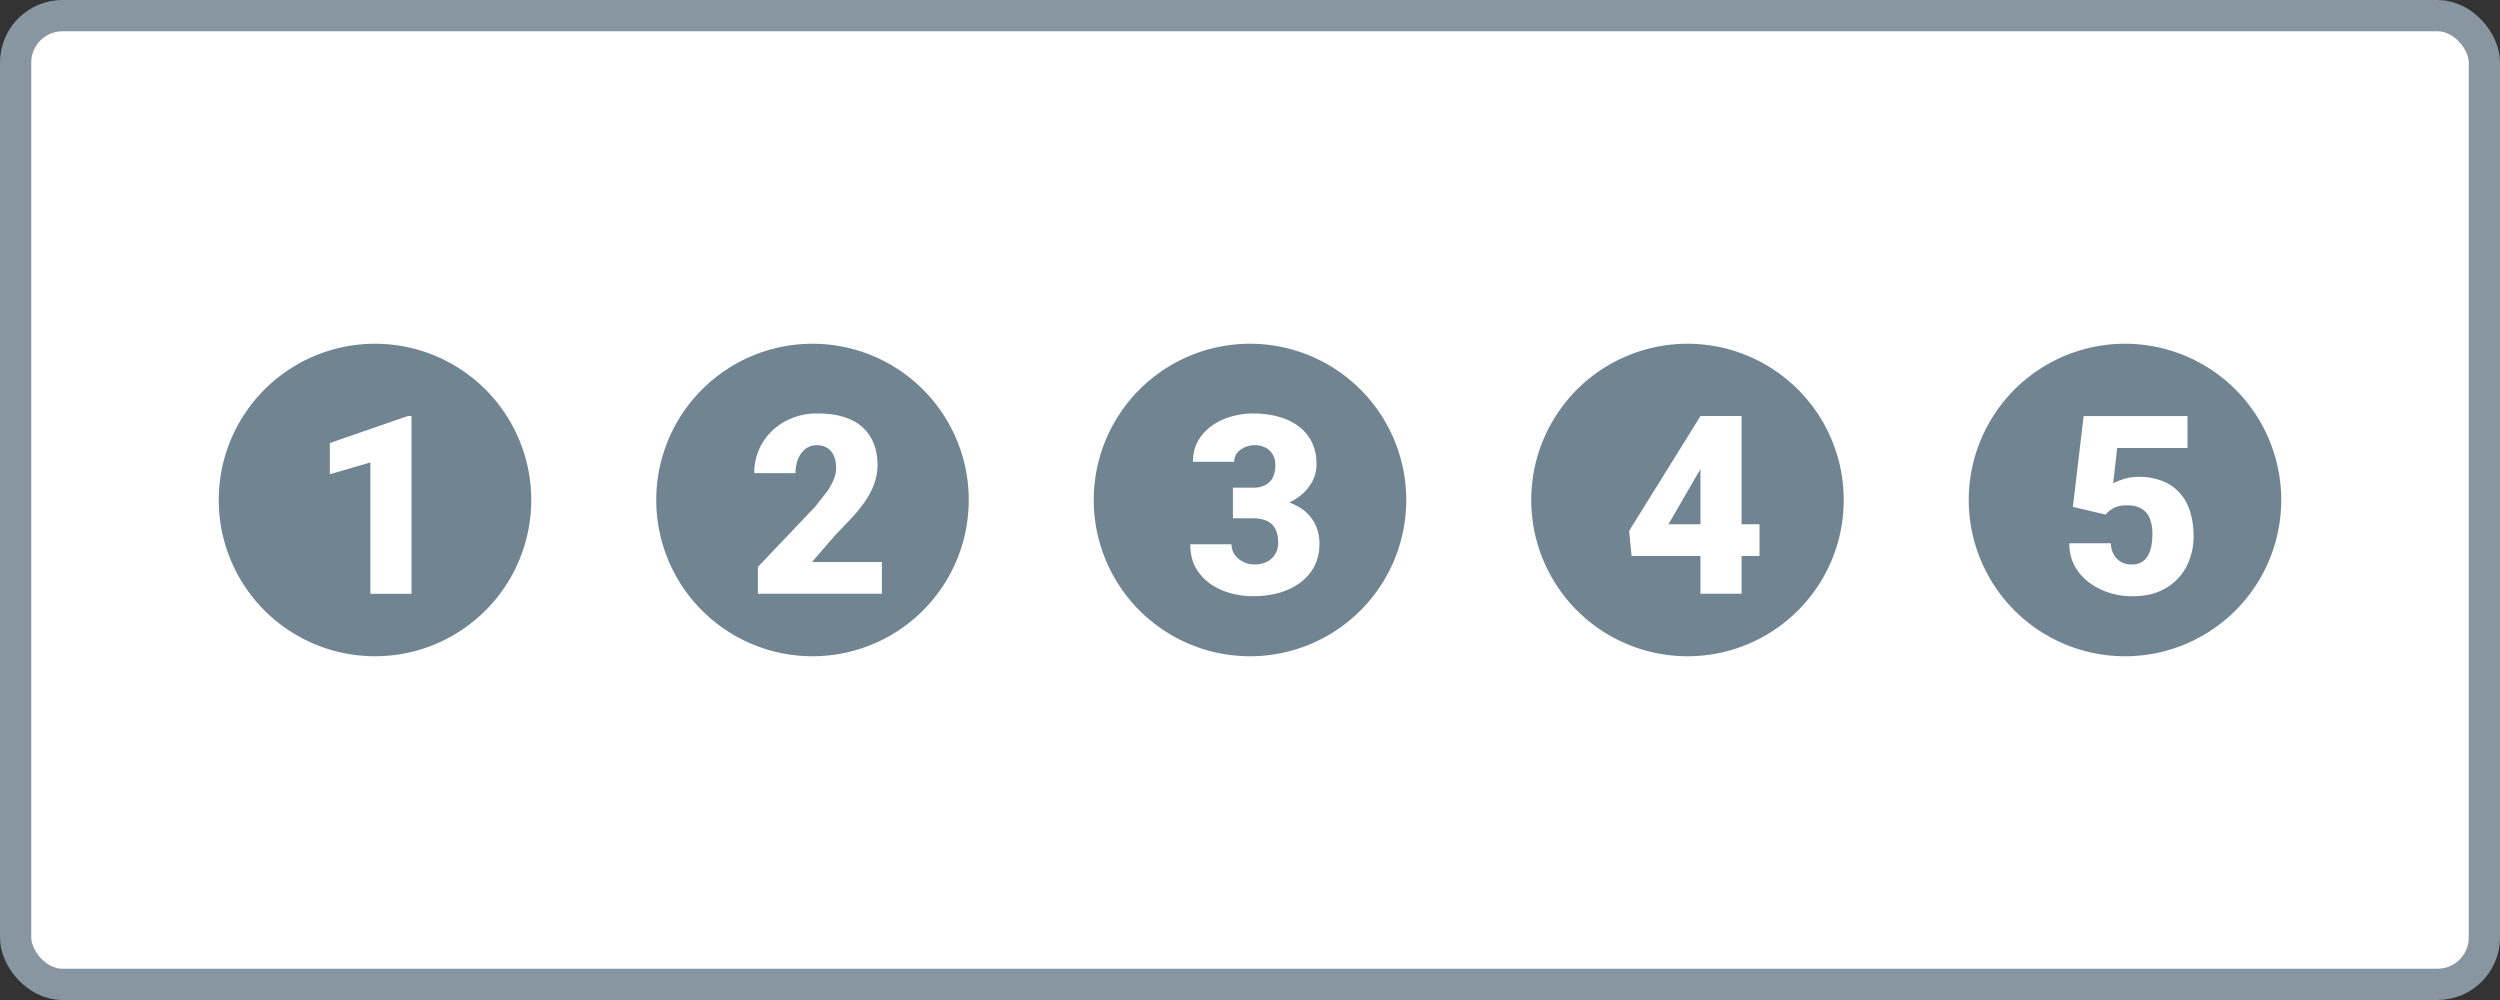
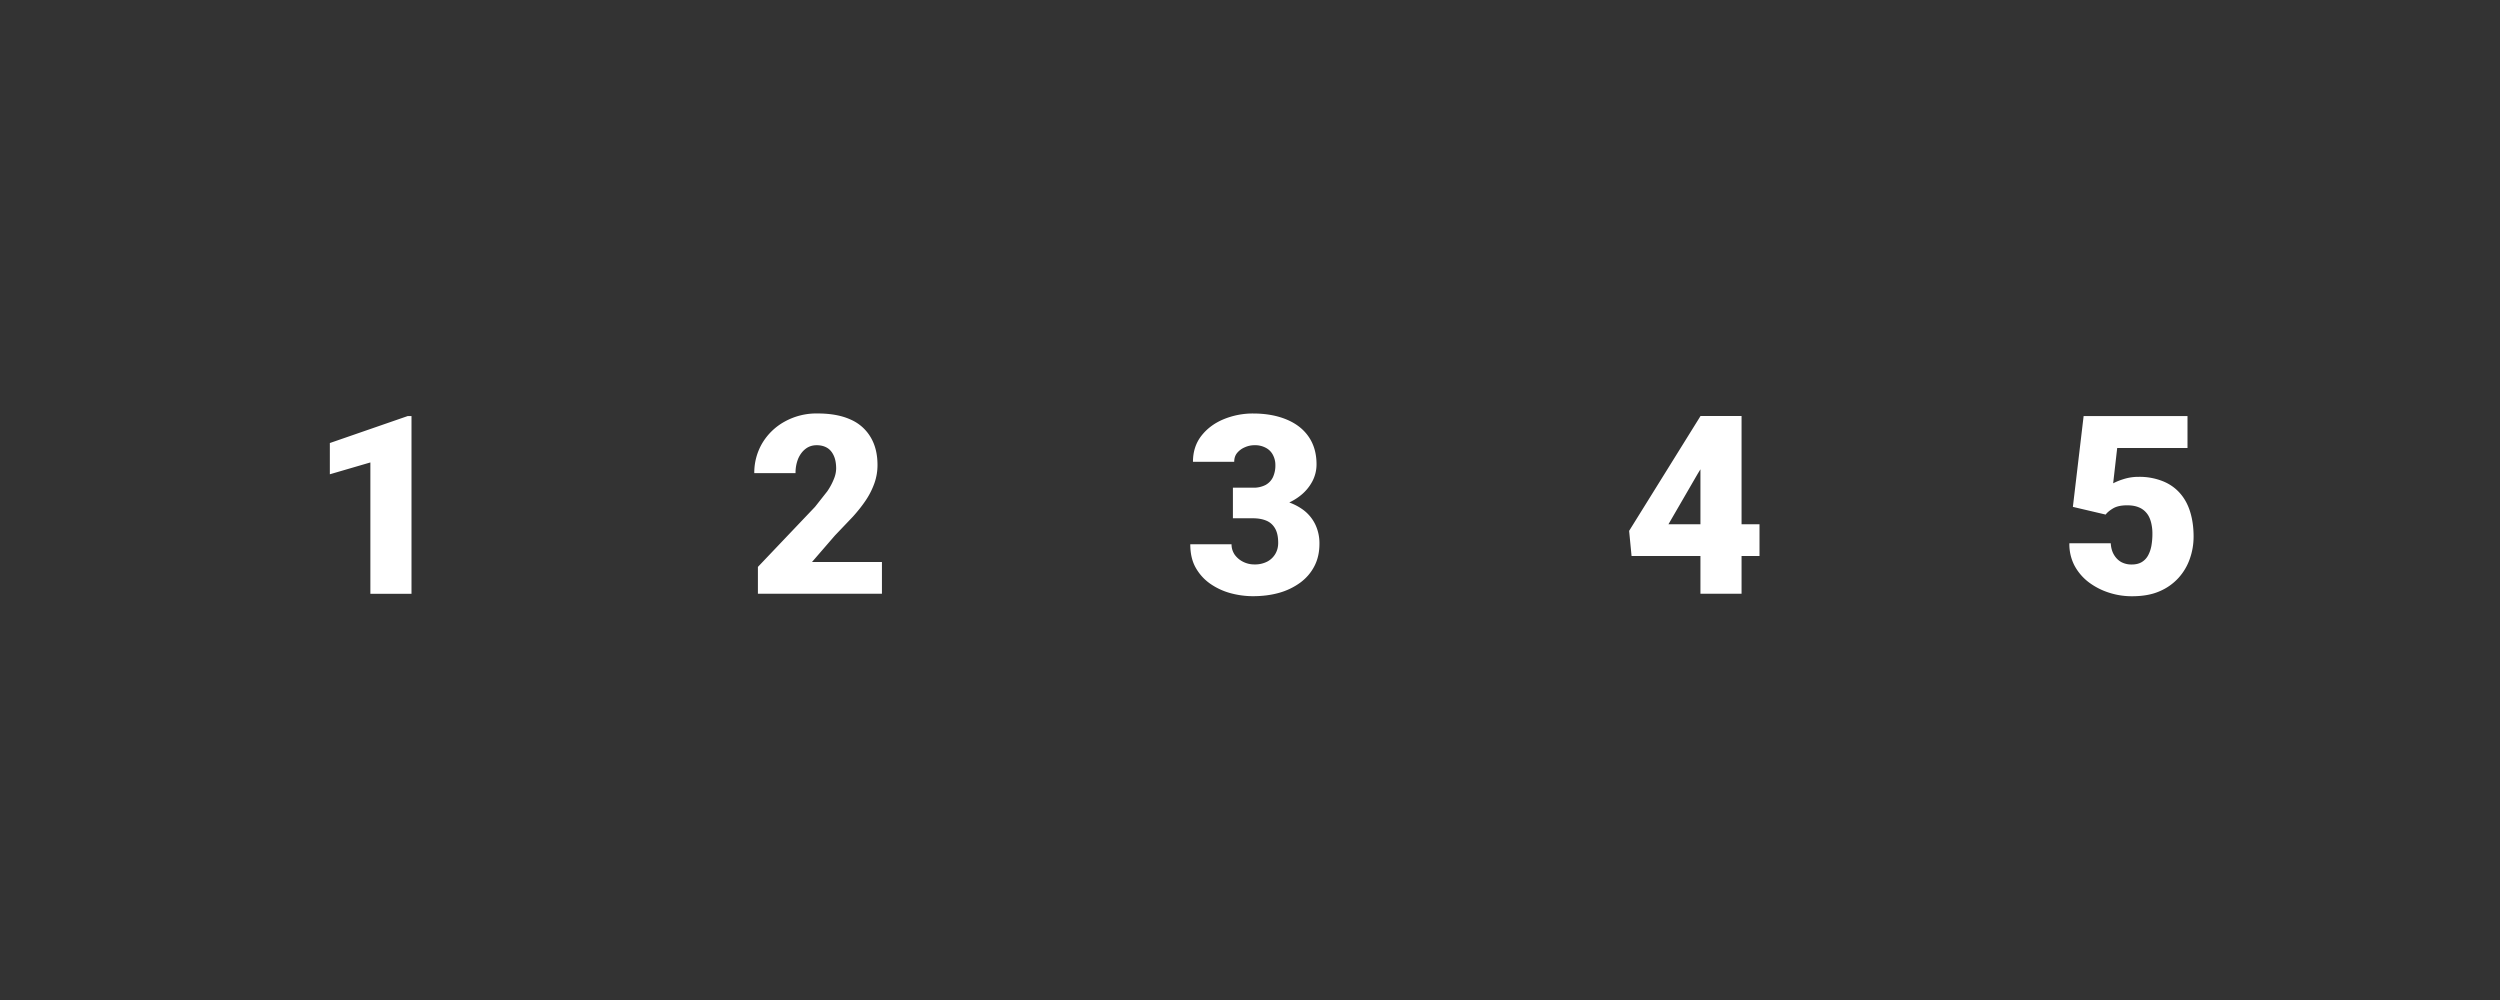
<svg xmlns="http://www.w3.org/2000/svg" width="80" height="32" fill="none">
  <rect width="100%" height="100%" fill="#333333" stroke="none" />
-   <rect x=".5" y=".5" width="79" height="31" rx="1.5" fill="#fff" />
-   <rect x=".5" y=".5" width="79" height="31" rx="1.5" stroke="#8796a1" />
-   <path d="M12 21a5 5 0 1 0 0-10 5 5 0 1 0 0 10zm14 0a5 5 0 1 0 0-10 5 5 0 1 0 0 10zm14 0a5 5 0 1 0 0-10 5 5 0 1 0 0 10zm14 0a5 5 0 1 0 0-10 5 5 0 1 0 0 10zm14 0a5 5 0 1 0 0-10 5 5 0 1 0 0 10z" fill="#718491" />
  <path d="M13.168 13.314v5.687h-1.316v-4.203l-1.297.379v-1l2.492-.863h.121zm15.054 4.67V19h-3.969v-.859l1.828-1.922.391-.496a1.99 1.99 0 0 0 .215-.402.9.9 0 0 0 .07-.324c0-.164-.025-.301-.074-.41s-.117-.197-.211-.254-.204-.086-.34-.086-.254.039-.355.117-.181.185-.238.32a1.21 1.21 0 0 0-.082.457h-1.32a1.86 1.86 0 0 1 .254-.957 1.9 1.9 0 0 1 .715-.691 2.09 2.09 0 0 1 1.059-.262c.419 0 .771.065 1.055.195a1.38 1.38 0 0 1 .641.566c.146.245.219.54.219.887a1.73 1.73 0 0 1-.094.57c-.067.191-.157.374-.269.543-.117.177-.26.359-.43.547l-.57.598-.734.848h2.242l-.003-.001zm11.231-2.378h.641a.83.83 0 0 0 .402-.086c.107-.06.186-.143.238-.25a.89.89 0 0 0 .078-.387.68.68 0 0 0-.074-.316.53.53 0 0 0-.219-.23.72.72 0 0 0-.379-.09.74.74 0 0 0-.305.066.64.64 0 0 0-.246.18c-.065.078-.094.173-.094.285h-1.32c0-.323.089-.599.266-.828s.415-.409.707-.531a2.45 2.45 0 0 1 .949-.187c.404 0 .758.063 1.063.188s.542.305.711.547.258.537.258.891a1.16 1.16 0 0 1-.137.551 1.43 1.43 0 0 1-.383.453c-.164.13-.357.233-.578.309a2.26 2.26 0 0 1-.719.109h-.859v-.674zm0 .98v-.656h.859a2.87 2.87 0 0 1 .777.098 1.78 1.78 0 0 1 .605.281 1.27 1.27 0 0 1 .391.465 1.39 1.39 0 0 1 .137.629c0 .266-.053.503-.16.711s-.257.384-.449.527a2.12 2.12 0 0 1-.676.328c-.258.073-.538.109-.84.109-.237 0-.474-.031-.711-.094s-.453-.164-.648-.297a1.55 1.55 0 0 1-.473-.516c-.12-.209-.176-.462-.176-.754h1.32c0 .12.033.229.098.328a.73.73 0 0 0 .27.231.79.79 0 0 0 .363.086.86.86 0 0 0 .41-.09.65.65 0 0 0 .262-.25c.06-.104.09-.22.09-.348 0-.193-.032-.346-.098-.461s-.155-.198-.277-.25-.264-.078-.434-.078h-.641l.001.001zm16.851.191v1.016H52.21l-.078-.805 2.285-3.676h1.039l-1.129 1.848-.937 1.617h2.914zm-.574-3.465V19h-1.316v-5.687l1.316-.001zm11.649 3.154l-1.047-.246.344-2.906H70v1.023h-2.25l-.129 1.129a1.96 1.96 0 0 1 .316-.129 1.57 1.57 0 0 1 .5-.078 2.01 2.01 0 0 1 .746.129c.219.083.404.207.555.371s.264.361.34.598.117.508.117.813c0 .245-.04.482-.121.711a1.77 1.77 0 0 1-.363.613 1.73 1.73 0 0 1-.613.43c-.247.107-.54.156-.879.156-.253 0-.499-.039-.738-.117a2.18 2.18 0 0 1-.648-.336 1.64 1.64 0 0 1-.453-.535 1.48 1.48 0 0 1-.16-.707h1.324c.008.138.04.258.098.359s.134.181.231.238a.69.69 0 0 0 .34.082c.13 0 .238-.026.324-.078s.154-.124.203-.215.085-.195.106-.312a2.17 2.17 0 0 0 .031-.379 1.42 1.42 0 0 0-.047-.379c-.031-.112-.075-.207-.141-.285a.61.61 0 0 0-.254-.184c-.102-.042-.224-.062-.367-.062-.19 0-.34.033-.449.098s-.189.131-.238.199l-.002-.001z" fill="#fff" />
</svg>